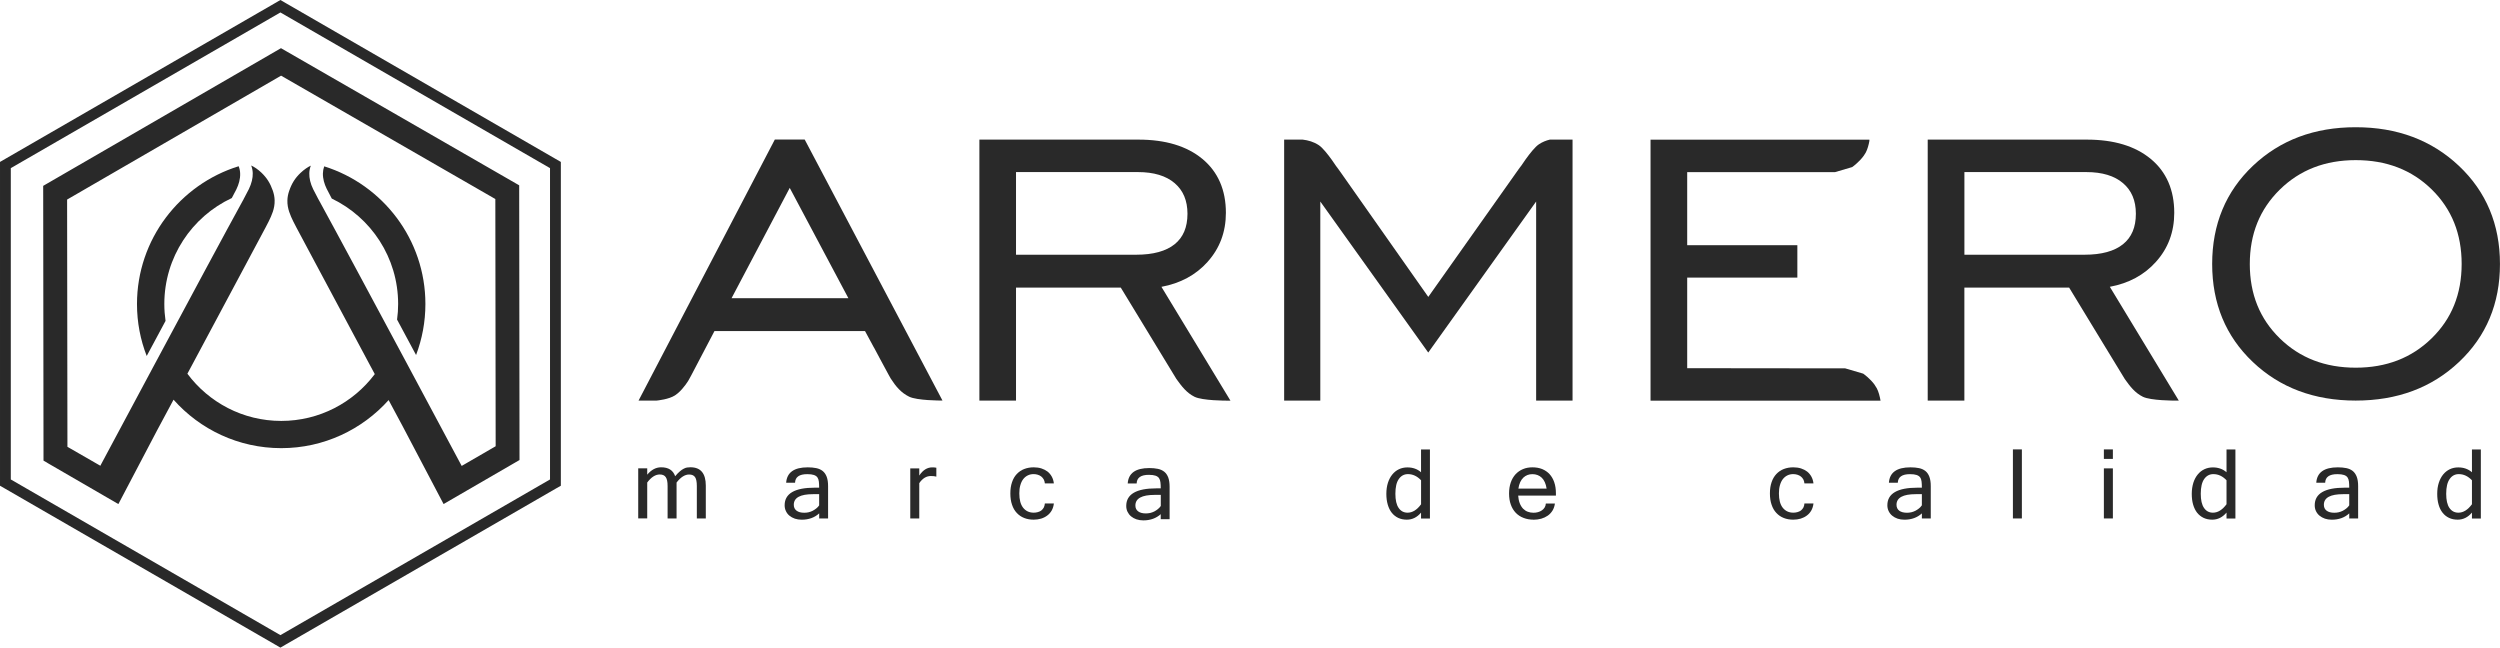
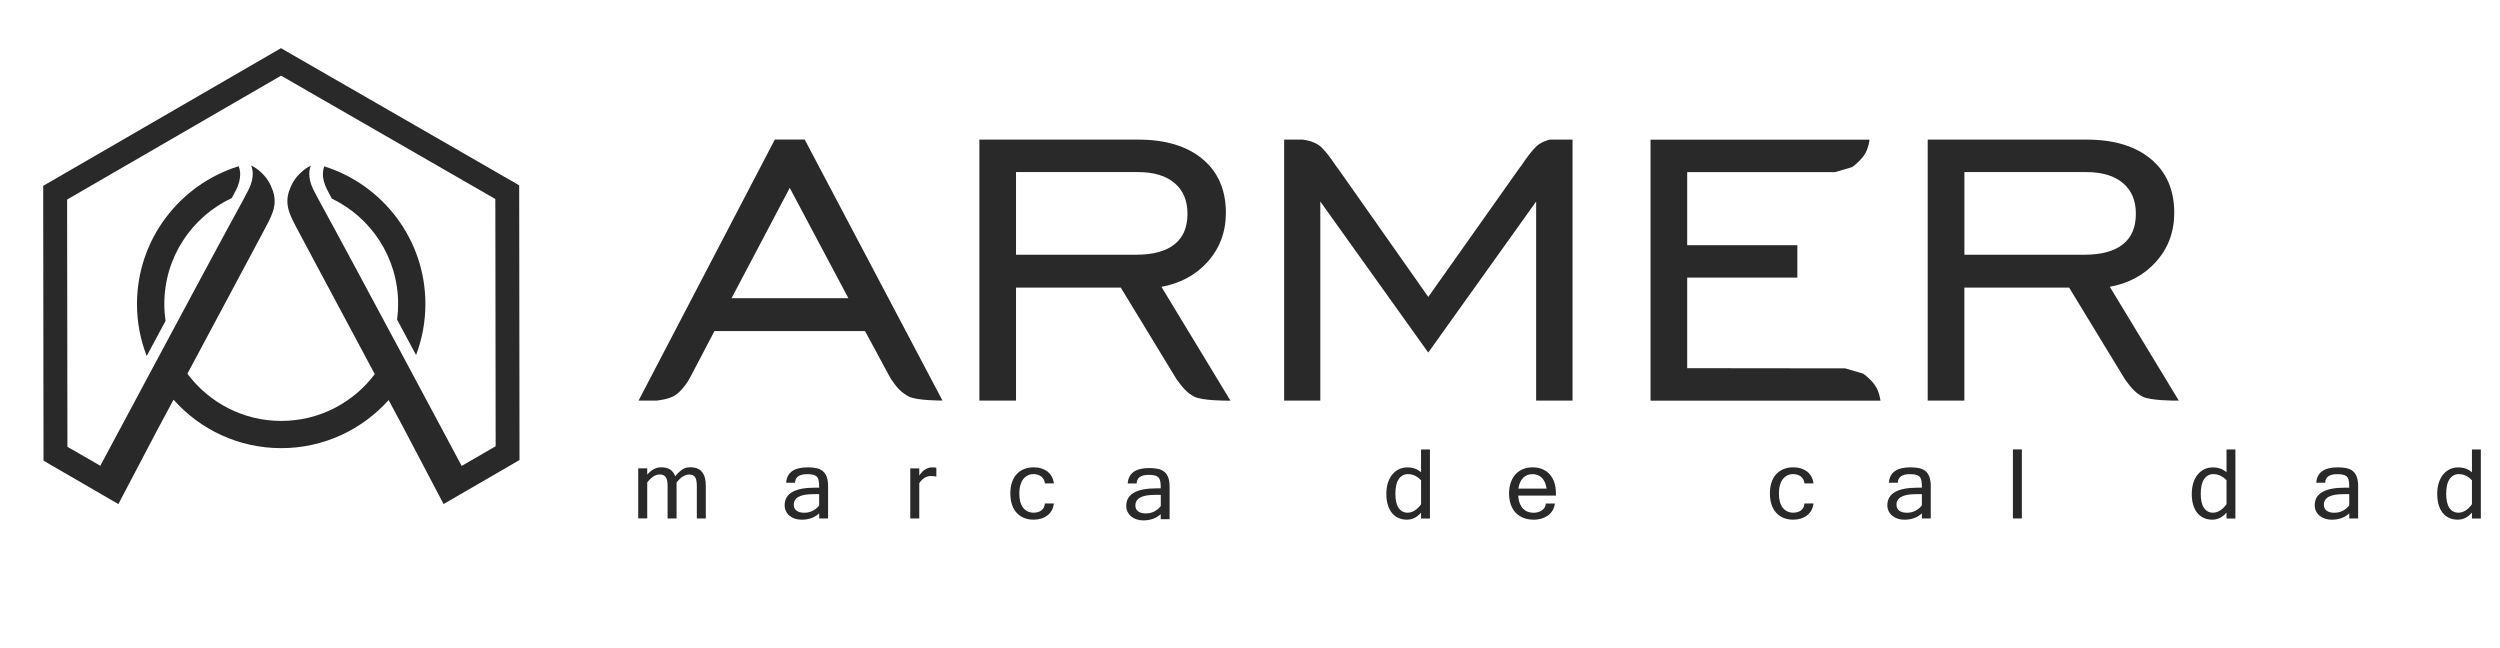
<svg xmlns="http://www.w3.org/2000/svg" xml:space="preserve" width="219.266mm" height="56.801mm" style="shape-rendering:geometricPrecision; text-rendering:geometricPrecision; image-rendering:optimizeQuality; fill-rule:evenodd; clip-rule:evenodd" viewBox="0 0 696.94 180.54">
  <defs>
    <style type="text/css">  .fil0 {fill:#292929;fill-rule:nonzero}  </style>
  </defs>
  <g id="Слой_x0020_1">
    <g id="_2170097535696">
      <g>
        <path class="fil0" d="M283.24 71.01l0 -23.04 33.97 0c4.45,0 7.86,1.04 10.25,3.08 2.39,2.05 3.57,4.84 3.58,8.54 -0.01,3.79 -1.19,6.57 -3.57,8.49 -2.39,1.93 -5.98,2.93 -10.74,2.93l-33.49 0zm53.41 1.98c3.39,-3.77 5.1,-8.35 5.1,-13.66 0,-6.36 -2.19,-11.41 -6.53,-15.01 -4.36,-3.61 -10.31,-5.4 -17.86,-5.4l-44.33 0 0 72.76 10.21 0 0 -31.5 29.21 0 15.49 25.45c1.47,2.05 2.86,3.89 5.08,4.99 2.21,1.07 8.7,1.07 9.12,1.07l0.88 0 -19.24 -31.73c5.28,-0.98 9.59,-3.3 12.87,-6.96z" />
        <path class="fil0" d="M423.04 47.8l0 0 1.05 -1.67 -25.92 36.64 -25.66 -36.49 1.12 1.77 0 0c-0.25,-0.39 -3.91,-6.22 -5.98,-7.58 -1.44,-0.95 -2.92,-1.35 -4.48,-1.55l-5.18 0 0 72.76 10.08 0 0 -55.5 30.09 42.1 30.08 -42.1 0 55.5 10.15 0 0 -72.76 -6.33 0c-1.04,0.25 -2.05,0.64 -3.04,1.3 -2.07,1.36 -5.74,7.2 -5.98,7.58z" />
        <path class="fil0" d="M522.67 107.36c-1.31,-1.86 -3.26,-3.2 -3.26,-3.2l-5.01 -1.47 -44.05 -0.05 0 -25.26 30.71 0 0 -9.03 -30.71 0 0 -20.37 41.23 0 4.76 -1.4c0,0 1.94,-1.35 3.26,-3.21 0.17,-0.27 0.35,-0.54 0.55,-0.88 0.47,-0.91 0.8,-2.12 0.99,-3.19l0 -0.37 -61.01 0 0 72.76 64.12 0c-0.2,-1.14 -0.53,-2.47 -1.04,-3.44 -0.2,-0.33 -0.39,-0.63 -0.56,-0.89z" />
        <path class="fil0" d="M203.94 83.13l16.22 -30.75 16.35 30.75 -32.56 0zm12.05 -44.21l-37.98 72.76 4.97 0c0.45,-0.05 3.45,-0.35 5.19,-1.46 0.3,-0.23 0.56,-0.41 0.8,-0.6 1.7,-1.44 2.95,-3.56 2.95,-3.56l0.76 -1.38 6.49 -12.38 41.98 0 2.47 4.57 0.02 0c0.63,1.17 1.22,2.29 1.76,3.3l2.24 4.15c0.34,0.61 0.56,1.02 0.64,1.15 1.46,2.28 2.91,4.01 5.18,5.12 2.2,1.07 8.69,1.07 9.12,1.07l0.16 0 -38.41 -72.76 -8.33 0z" />
-         <path class="fil0" d="M677.88 94.32c-5.59,5.46 -12.62,8.18 -21.16,8.18 -8.55,0 -15.59,-2.72 -21.17,-8.18 -5.58,-5.45 -8.36,-12.32 -8.36,-20.72 0,-8.39 2.78,-15.26 8.37,-20.75 5.58,-5.47 12.61,-8.21 21.16,-8.21 8.59,0 15.64,2.73 21.21,8.19 5.55,5.46 8.32,12.34 8.32,20.77 -0.01,8.4 -2.78,15.27 -8.37,20.72zm7.62 -48.07c-7.62,-7.19 -17.24,-10.79 -28.78,-10.78 -11.51,-0.01 -21.07,3.57 -28.65,10.74 -7.57,7.17 -11.37,16.34 -11.37,27.38 0,11.01 3.78,20.16 11.33,27.32 7.55,7.17 17.13,10.76 28.68,10.76l0 0c11.6,0 21.22,-3.59 28.81,-10.76 7.6,-7.17 11.42,-16.32 11.41,-27.32 0,-11.01 -3.83,-20.16 -11.44,-27.35z" />
        <path class="fil0" d="M581.12 71.01l-33.49 0 0 -23.04 33.97 0c4.45,0 7.85,1.04 10.24,3.08 2.39,2.04 3.59,4.84 3.59,8.54 0,3.79 -1.2,6.57 -3.58,8.49 -2.39,1.93 -5.96,2.93 -10.74,2.93zm19.91 1.98c3.4,-3.77 5.1,-8.35 5.1,-13.66 0,-6.36 -2.18,-11.41 -6.53,-15.01 -4.35,-3.61 -10.3,-5.4 -17.86,-5.4l-44.34 0 0 72.76 10.22 0 0 -31.5 29.21 0 10.34 17 0 -0.02c0.14,0.23 0.28,0.46 0.41,0.69l4.76 7.81c1.46,2.06 2.84,3.86 5.05,4.95 2.2,1.07 8.69,1.07 9.13,1.07l0.88 0 -19.23 -31.73c5.29,-0.98 9.58,-3.3 12.86,-6.96z" />
        <path class="fil0" d="M196.76 144.53l-2.5 0 0 -9.03c0,-1.17 -0.16,-2 -0.49,-2.48 -0.33,-0.49 -0.88,-0.74 -1.66,-0.74 -1.18,0 -2.36,0.75 -3.5,2.24l0 10.01 -2.5 0 0 -9.03c0,-1.16 -0.16,-1.98 -0.51,-2.48 -0.33,-0.5 -0.89,-0.75 -1.68,-0.75 -1.21,0 -2.37,0.75 -3.49,2.24l0 10.01 -2.51 0 0 -13.96 2.51 0 0 1.77c1.13,-1.36 2.42,-2.06 3.87,-2.06 2.05,0 3.34,0.82 3.92,2.49 0.47,-0.57 0.9,-1.01 1.29,-1.34 0.38,-0.34 0.75,-0.58 1.08,-0.75 0.33,-0.18 0.65,-0.29 0.95,-0.34 0.3,-0.04 0.61,-0.07 0.93,-0.07 2.86,0 4.29,1.71 4.29,5.11l0 9.14z" />
        <path class="fil0" d="M228.36 140.87l0 -3.11 -1.69 0c-3.59,0 -5.38,0.98 -5.38,2.96 0,0.72 0.26,1.26 0.78,1.65 0.51,0.38 1.22,0.57 2.14,0.57 0.41,0 0.81,-0.04 1.21,-0.13 0.4,-0.1 0.78,-0.23 1.13,-0.41 0.36,-0.19 0.7,-0.42 1.01,-0.66 0.32,-0.25 0.59,-0.54 0.81,-0.86zm0 2.25c-1.27,1.17 -2.9,1.76 -4.87,1.76 -0.68,0 -1.31,-0.1 -1.9,-0.29 -0.59,-0.2 -1.08,-0.48 -1.51,-0.83 -0.43,-0.35 -0.75,-0.78 -0.98,-1.27 -0.24,-0.49 -0.36,-1.04 -0.36,-1.64 0,-3.26 2.81,-4.9 8.41,-4.9l1.21 0c0,-0.64 -0.03,-1.21 -0.08,-1.69 -0.05,-0.47 -0.19,-0.86 -0.4,-1.17 -0.22,-0.31 -0.55,-0.53 -0.99,-0.68 -0.45,-0.15 -1.05,-0.23 -1.85,-0.23 -2.21,0 -3.35,0.8 -3.4,2.4l-2.48 0c0.2,-2.86 2.2,-4.3 6.01,-4.3 0.9,0 1.68,0.07 2.38,0.22 0.71,0.14 1.3,0.42 1.79,0.8 0.49,0.39 0.86,0.93 1.12,1.61 0.26,0.69 0.39,1.55 0.39,2.61l0 9.01 -2.48 0 0 -1.42z" />
        <path class="fil0" d="M261.03 132.87c-0.4,-0.11 -0.91,-0.17 -1.53,-0.17 -1.25,0 -2.33,0.67 -3.23,1.98l0 9.86 -2.51 0 0 -13.96 2.51 0 0 1.99c1,-1.52 2.21,-2.28 3.63,-2.28 0.18,0 0.36,0.01 0.55,0.02 0.18,0.02 0.37,0.04 0.58,0.08l0 2.48z" />
        <path class="fil0" d="M396.16 140.58l0 -6.69c-1.08,-1.15 -2.31,-1.72 -3.66,-1.72 -1.06,0 -1.91,0.46 -2.54,1.36 -0.65,0.92 -0.96,2.28 -0.96,4.13 0,1.75 0.3,3.06 0.91,3.94 0.6,0.88 1.43,1.32 2.49,1.32 1.37,0 2.62,-0.78 3.77,-2.35zm0 2.31c-1.1,1.32 -2.43,1.98 -3.97,1.98 -0.91,0 -1.7,-0.17 -2.41,-0.5 -0.7,-0.34 -1.3,-0.81 -1.79,-1.43 -0.49,-0.61 -0.86,-1.38 -1.12,-2.27 -0.26,-0.89 -0.39,-1.89 -0.39,-3 0,-1.14 0.15,-2.16 0.44,-3.08 0.29,-0.9 0.7,-1.68 1.22,-2.31 0.52,-0.64 1.13,-1.13 1.85,-1.47 0.71,-0.34 1.5,-0.51 2.36,-0.51 1.51,0 2.78,0.45 3.8,1.35l0 -6.36 2.48 0 0 19.26 -2.48 0 0 -1.65z" />
        <path class="fil0" d="M431.16 136.21c-0.21,-1.36 -0.66,-2.36 -1.35,-3.03 -0.69,-0.66 -1.57,-1 -2.61,-1 -0.49,0 -0.95,0.08 -1.38,0.24 -0.43,0.17 -0.81,0.41 -1.15,0.73 -0.35,0.33 -0.63,0.75 -0.87,1.25 -0.24,0.52 -0.4,1.11 -0.51,1.8l7.86 0zm-3.67 8.66c-1.01,0 -1.95,-0.17 -2.78,-0.5 -0.84,-0.32 -1.55,-0.79 -2.15,-1.41 -0.59,-0.62 -1.07,-1.39 -1.38,-2.29 -0.33,-0.9 -0.49,-1.93 -0.49,-3.11 0,-1.13 0.16,-2.14 0.48,-3.07 0.31,-0.89 0.76,-1.65 1.34,-2.29 0.59,-0.62 1.27,-1.1 2.07,-1.43 0.79,-0.33 1.66,-0.49 2.63,-0.49 1,0 1.9,0.16 2.71,0.48 0.8,0.34 1.49,0.8 2.06,1.42 0.56,0.62 1.01,1.38 1.31,2.28 0.31,0.9 0.46,1.93 0.46,3.08l0 0.62 -10.52 0c0.06,0.83 0.2,1.53 0.44,2.14 0.24,0.61 0.55,1.1 0.92,1.5 0.39,0.39 0.82,0.68 1.31,0.86 0.5,0.19 1.03,0.28 1.59,0.28 0.42,0 0.83,-0.04 1.24,-0.16 0.41,-0.11 0.77,-0.27 1.09,-0.49 0.33,-0.21 0.58,-0.49 0.78,-0.8 0.2,-0.32 0.32,-0.7 0.34,-1.11l2.53 0c-0.1,0.74 -0.32,1.38 -0.66,1.95 -0.36,0.57 -0.79,1.04 -1.32,1.41 -0.53,0.37 -1.14,0.66 -1.83,0.86 -0.69,0.19 -1.42,0.29 -2.18,0.29z" />
        <path class="fil0" d="M499.92 144.87c-0.96,0 -1.84,-0.15 -2.65,-0.47 -0.8,-0.31 -1.48,-0.78 -2.06,-1.4 -0.58,-0.61 -1.03,-1.38 -1.33,-2.29 -0.32,-0.9 -0.47,-1.95 -0.47,-3.16 0,-1.18 0.15,-2.22 0.47,-3.13 0.3,-0.91 0.76,-1.67 1.33,-2.28 0.58,-0.61 1.26,-1.08 2.06,-1.39 0.81,-0.31 1.68,-0.47 2.65,-0.47 0.79,0 1.51,0.1 2.17,0.31 0.65,0.21 1.22,0.51 1.71,0.88 0.48,0.39 0.87,0.85 1.18,1.42 0.3,0.55 0.49,1.18 0.57,1.87l-2.52 0c-0.04,-0.42 -0.14,-0.8 -0.3,-1.1 -0.19,-0.33 -0.41,-0.6 -0.69,-0.82 -0.28,-0.22 -0.6,-0.38 -0.98,-0.5 -0.36,-0.11 -0.75,-0.17 -1.14,-0.17 -0.6,0 -1.16,0.12 -1.64,0.36 -0.49,0.24 -0.9,0.58 -1.26,1.03 -0.35,0.45 -0.62,1.01 -0.81,1.69 -0.2,0.67 -0.29,1.44 -0.29,2.3 0,1.76 0.35,3.08 1.07,4 0.72,0.9 1.7,1.37 2.93,1.37 0.39,0 0.77,-0.04 1.14,-0.15 0.38,-0.1 0.7,-0.25 0.98,-0.45 0.28,-0.22 0.5,-0.49 0.69,-0.81 0.17,-0.32 0.27,-0.71 0.3,-1.15l2.52 0c-0.08,0.74 -0.29,1.38 -0.6,1.95 -0.33,0.57 -0.74,1.04 -1.25,1.41 -0.49,0.37 -1.07,0.66 -1.71,0.86 -0.65,0.19 -1.34,0.29 -2.07,0.29z" />
        <path class="fil0" d="M535.77 140.87l0 -3.11 -1.69 0c-3.58,0 -5.38,0.98 -5.38,2.96 0,0.72 0.26,1.26 0.76,1.65 0.52,0.38 1.24,0.57 2.16,0.57 0.4,0 0.8,-0.04 1.2,-0.13 0.4,-0.1 0.78,-0.23 1.13,-0.41 0.37,-0.19 0.7,-0.42 1.01,-0.66 0.31,-0.25 0.58,-0.54 0.8,-0.86zm0 2.25c-1.28,1.17 -2.9,1.76 -4.87,1.76 -0.69,0 -1.31,-0.1 -1.9,-0.29 -0.58,-0.2 -1.08,-0.48 -1.5,-0.83 -0.43,-0.35 -0.75,-0.78 -0.99,-1.27 -0.24,-0.49 -0.36,-1.04 -0.36,-1.64 0,-3.26 2.81,-4.9 8.42,-4.9l1.2 0c0,-0.64 -0.02,-1.21 -0.08,-1.69 -0.05,-0.47 -0.18,-0.86 -0.4,-1.17 -0.21,-0.31 -0.56,-0.53 -0.99,-0.68 -0.45,-0.15 -1.06,-0.23 -1.85,-0.23 -2.2,0 -3.34,0.8 -3.39,2.4l-2.48 0c0.19,-2.86 2.19,-4.3 6,-4.3 0.9,0 1.68,0.07 2.39,0.22 0.7,0.14 1.29,0.42 1.78,0.8 0.48,0.39 0.86,0.93 1.11,1.61 0.26,0.69 0.39,1.55 0.39,2.61l0 9.01 -2.48 0 0 -1.42z" />
        <polygon class="fil0" points="561.15,144.53 563.65,144.53 563.65,125.28 561.15,125.28 " />
-         <path class="fil0" d="M589.02 144.53l-2.51 0 0 -13.96 2.51 0 0 13.96zm0 -16.6l-2.51 0 0 -2.65 2.51 0 0 2.65z" />
        <path class="fil0" d="M620.7 140.58l0 -6.69c-1.08,-1.15 -2.3,-1.72 -3.67,-1.72 -1.06,0 -1.91,0.46 -2.55,1.36 -0.64,0.92 -0.96,2.28 -0.96,4.13 0,1.75 0.3,3.06 0.91,3.94 0.6,0.88 1.43,1.32 2.49,1.32 1.36,0 2.62,-0.78 3.78,-2.35zm0 2.31c-1.11,1.32 -2.44,1.98 -3.98,1.98 -0.9,0 -1.7,-0.17 -2.41,-0.5 -0.7,-0.34 -1.3,-0.81 -1.8,-1.43 -0.48,-0.61 -0.86,-1.38 -1.12,-2.27 -0.26,-0.89 -0.38,-1.89 -0.38,-3 0,-1.14 0.16,-2.16 0.44,-3.08 0.29,-0.9 0.7,-1.68 1.22,-2.31 0.52,-0.64 1.14,-1.13 1.86,-1.47 0.72,-0.34 1.5,-0.51 2.36,-0.51 1.51,0 2.78,0.45 3.81,1.35l0 -6.36 2.48 0 0 19.26 -2.48 0 0 -1.65z" />
        <path class="fil0" d="M654.91 140.87l0 -3.11 -1.7 0c-3.58,0 -5.37,0.98 -5.37,2.96 0,0.72 0.25,1.26 0.77,1.65 0.51,0.38 1.23,0.57 2.15,0.57 0.39,0 0.81,-0.04 1.2,-0.13 0.4,-0.1 0.78,-0.23 1.14,-0.41 0.36,-0.19 0.7,-0.42 1.01,-0.66 0.31,-0.25 0.58,-0.54 0.8,-0.86zm0 2.25c-1.28,1.17 -2.89,1.76 -4.88,1.76 -0.68,0 -1.31,-0.1 -1.89,-0.29 -0.58,-0.2 -1.08,-0.48 -1.51,-0.83 -0.43,-0.35 -0.75,-0.78 -0.99,-1.27 -0.24,-0.49 -0.35,-1.04 -0.35,-1.64 0,-3.26 2.8,-4.9 8.41,-4.9l1.21 0c0,-0.64 -0.03,-1.21 -0.08,-1.69 -0.05,-0.47 -0.19,-0.86 -0.4,-1.17 -0.22,-0.31 -0.54,-0.53 -0.99,-0.68 -0.44,-0.15 -1.06,-0.23 -1.85,-0.23 -2.21,0 -3.34,0.8 -3.39,2.4l-2.48 0c0.19,-2.86 2.19,-4.3 6,-4.3 0.89,0 1.68,0.07 2.39,0.22 0.7,0.14 1.29,0.42 1.78,0.8 0.48,0.39 0.85,0.93 1.11,1.61 0.26,0.69 0.39,1.55 0.39,2.61l0 9.01 -2.48 0 0 -1.42z" />
        <path class="fil0" d="M689.12 140.58l0 -6.69c-1.09,-1.15 -2.31,-1.72 -3.68,-1.72 -1.05,0 -1.91,0.46 -2.53,1.36 -0.65,0.92 -0.97,2.28 -0.97,4.13 0,1.75 0.3,3.06 0.9,3.94 0.61,0.88 1.44,1.32 2.5,1.32 1.37,0 2.62,-0.78 3.78,-2.35zm0 2.31c-1.11,1.32 -2.45,1.98 -3.98,1.98 -0.9,0 -1.71,-0.17 -2.41,-0.5 -0.71,-0.34 -1.3,-0.81 -1.79,-1.43 -0.49,-0.61 -0.87,-1.38 -1.12,-2.27 -0.26,-0.89 -0.38,-1.89 -0.38,-3 0,-1.14 0.14,-2.16 0.44,-3.08 0.29,-0.9 0.7,-1.68 1.21,-2.31 0.52,-0.64 1.15,-1.13 1.85,-1.47 0.71,-0.34 1.5,-0.51 2.36,-0.51 1.51,0 2.78,0.45 3.82,1.35l0 -6.36 2.48 0 0 19.26 -2.48 0 0 -1.65z" />
        <path class="fil0" d="M323.6 141.07l0 -3.11 -1.69 0c-3.59,0 -5.39,0.98 -5.39,2.96 0,0.72 0.26,1.26 0.78,1.64 0.5,0.38 1.22,0.57 2.14,0.57 0.41,0 0.8,-0.05 1.21,-0.13 0.39,-0.1 0.77,-0.23 1.13,-0.41 0.36,-0.19 0.7,-0.41 1,-0.66 0.32,-0.25 0.59,-0.54 0.81,-0.86zm0 2.25c-1.28,1.16 -2.91,1.75 -4.87,1.75 -0.68,0 -1.31,-0.1 -1.9,-0.29 -0.59,-0.2 -1.09,-0.48 -1.51,-0.83 -0.43,-0.36 -0.75,-0.78 -0.99,-1.27 -0.24,-0.49 -0.36,-1.04 -0.36,-1.64 0,-3.26 2.81,-4.9 8.41,-4.9l1.21 0c0,-0.64 -0.03,-1.2 -0.09,-1.69 -0.05,-0.47 -0.19,-0.86 -0.4,-1.17 -0.22,-0.31 -0.55,-0.53 -0.99,-0.68 -0.44,-0.15 -1.05,-0.23 -1.85,-0.23 -2.21,0 -3.34,0.8 -3.39,2.41l-2.49 0c0.19,-2.87 2.2,-4.3 6.01,-4.3 0.9,0 1.68,0.07 2.38,0.22 0.71,0.14 1.3,0.42 1.79,0.8 0.49,0.39 0.86,0.93 1.12,1.61 0.25,0.69 0.38,1.55 0.38,2.61l0 9.01 -2.48 0 0 -1.42z" />
        <path class="fil0" d="M288.17 144.87c-0.96,0 -1.84,-0.15 -2.65,-0.47 -0.8,-0.31 -1.48,-0.78 -2.06,-1.4 -0.58,-0.61 -1.03,-1.38 -1.33,-2.29 -0.32,-0.9 -0.47,-1.95 -0.47,-3.16 0,-1.18 0.15,-2.22 0.47,-3.13 0.3,-0.91 0.75,-1.67 1.33,-2.28 0.58,-0.61 1.26,-1.08 2.06,-1.39 0.81,-0.31 1.68,-0.47 2.65,-0.47 0.79,0 1.51,0.1 2.16,0.31 0.65,0.21 1.22,0.51 1.71,0.88 0.48,0.39 0.87,0.85 1.18,1.42 0.3,0.55 0.49,1.18 0.57,1.87l-2.51 0c-0.04,-0.42 -0.14,-0.8 -0.31,-1.1 -0.19,-0.33 -0.41,-0.6 -0.69,-0.82 -0.28,-0.22 -0.6,-0.38 -0.98,-0.5 -0.36,-0.11 -0.75,-0.17 -1.14,-0.17 -0.6,0 -1.16,0.12 -1.64,0.36 -0.49,0.24 -0.91,0.58 -1.26,1.03 -0.35,0.45 -0.62,1.01 -0.81,1.69 -0.2,0.67 -0.29,1.44 -0.29,2.3 0,1.76 0.35,3.08 1.07,4 0.72,0.9 1.7,1.37 2.93,1.37 0.39,0 0.77,-0.04 1.14,-0.15 0.38,-0.1 0.7,-0.25 0.98,-0.45 0.28,-0.22 0.5,-0.49 0.69,-0.81 0.17,-0.32 0.27,-0.71 0.31,-1.15l2.51 0c-0.08,0.74 -0.29,1.38 -0.6,1.95 -0.33,0.57 -0.74,1.04 -1.25,1.41 -0.49,0.37 -1.06,0.66 -1.71,0.86 -0.65,0.19 -1.34,0.29 -2.07,0.29z" />
      </g>
      <g>
        <path class="fil0" d="M45.81 84.75c0,-13.07 7.7,-24.35 18.81,-29.54 0.44,-0.84 1.24,-2.38 1.29,-2.46 0.65,-1.36 1.09,-2.85 1.04,-4.34 -0.01,-0.7 -0.15,-1.4 -0.42,-2.07 -16.39,5.08 -28.34,20.38 -28.34,38.42 0,5.11 0.96,9.99 2.71,14.48 1.74,-3.24 3.5,-6.53 5.25,-9.78 -0.22,-1.54 -0.34,-3.1 -0.34,-4.7z" />
        <path class="fil0" d="M91.08 52.64c0.04,0.1 1.02,1.97 1.41,2.71 10.94,5.25 18.5,16.44 18.5,29.4 0,1.47 -0.1,2.92 -0.3,4.34 1.76,3.27 3.55,6.6 5.3,9.88 1.67,-4.42 2.6,-9.21 2.6,-14.22 0,-17.99 -11.88,-33.26 -28.21,-38.38 -0.23,0.64 -0.35,1.28 -0.36,1.93 -0.05,1.48 0.39,2.98 1.05,4.33z" />
        <path class="fil0" d="M128.71 129.89c-0.08,-0.17 -0.18,-0.33 -0.27,-0.5 -3.44,-6.45 -8.98,-16.79 -14.86,-27.78 -8.87,-16.55 -20.3,-37.85 -24.61,-45.7l-0.01 0 -0.09 -0.18 0 0 -0.1 -0.17 0 -0 -0.07 -0.13c-0.62,-1.21 -1.37,-2.61 -1.4,-2.7 -0.76,-1.55 -1.11,-3.05 -1.07,-4.43 0.02,-0.74 0.16,-1.46 0.42,-2.13 -0.77,0.35 -1.88,1.09 -2.86,2.02 -1.52,1.45 -2.44,2.9 -3.17,5.01 -0.31,0.89 -0.48,1.77 -0.5,2.65 -0.07,2.33 0.87,4.27 1.62,5.84 0,0.01 0.31,0.65 0.88,1.71l5.14 9.63c4.62,8.65 10.93,20.45 15.36,28.73l1.36 2.53c-5.95,7.92 -15.41,13.05 -26.08,13.05 -10.71,0 -20.22,-5.18 -26.16,-13.16l1.32 -2.46c3.93,-7.37 9.38,-17.53 13.78,-25.78l6.72 -12.58c0.57,-1.06 0.88,-1.71 0.88,-1.71 0.76,-1.57 1.7,-3.5 1.62,-5.84 -0.02,-0.88 -0.2,-1.77 -0.5,-2.65 -0.74,-2.11 -1.66,-3.56 -3.16,-5.01 -0.98,-0.94 -2.09,-1.67 -2.88,-2.02 0.27,0.66 0.41,1.38 0.44,2.12 0.04,1.39 -0.32,2.87 -1.07,4.44 -0.04,0.08 -0.65,1.22 -1.25,2.39 -0.1,0.18 -0.18,0.34 -0.24,0.45l0.02 0 -0.09 0.16c-0.01,0 -0.01,0.01 -0.01,0.01l-0.09 0.18 -0.01 0c-4.33,7.85 -15.76,29.14 -24.62,45.69 -5.72,10.7 -11.17,20.87 -14.86,27.76 -0.08,0.17 -0.17,0.35 -0.26,0.51l-9.18 -5.28 -0.09 -68.93 59.65 -34.54 59.73 34.39 0.09 68.92 -9.44 5.47zm16.01 -78.24l-66.39 -38.22 -1.66 0.96 -64.63 37.42 0.09 76.6 1.06 0.6 -0.06 -0.01 19.87 11.52 10.71 -20.39c1.31,-2.44 2.88,-5.37 4.67,-8.71 7.36,8.29 18.1,13.51 30.02,13.51 11.89,0 22.58,-5.19 29.94,-13.4 1.43,2.66 2.74,5.1 3.89,7.25l11.43 21.73 21.17 -12.27 -0.09 -76.6z" />
-         <path class="fil0" d="M78.17 0l-1.5 0.87 -75.17 43.4 -1.5 0.87 0 90.27 1.5 0.86 75.17 43.4 1.5 0.87 1.5 -0.87 75.17 -43.4 1.51 -0.86 0 -90.27 -1.51 -0.87 -75.17 -43.4 -1.5 -0.87 0 0zm0 3.47l75.16 43.4 0 86.79 -75.16 43.4 -75.16 -43.4 0 -86.79 75.16 -43.4z" />
      </g>
    </g>
  </g>
</svg>